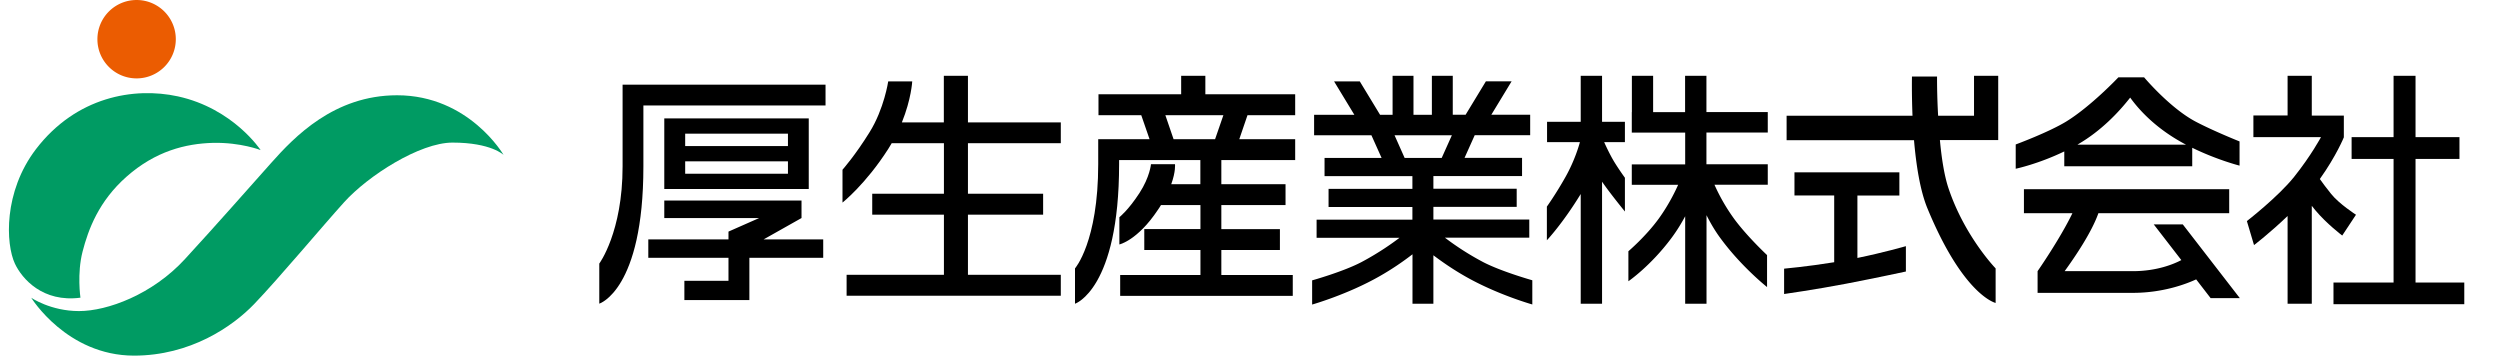
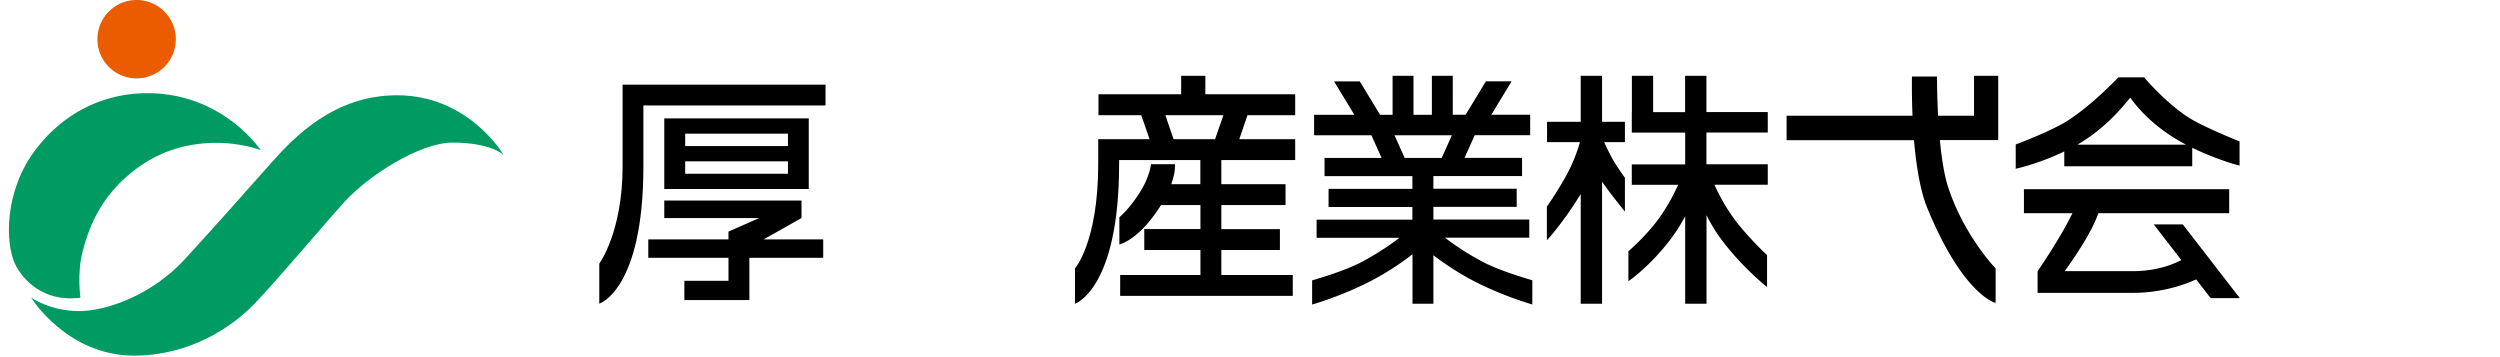
<svg xmlns="http://www.w3.org/2000/svg" width="280" height="40" viewBox="0 0 280 40">
-   <path d="M108.4 8.49h-2.69v5.22h-4.7c1.06-2.62 1.16-4.59 1.16-4.59h-2.69s-.45 3.05-2.07 5.66c-1.61 2.61-3.05 4.23-3.05 4.23v3.68s2.61-2.07 5.13-6.02c.13-.21.26-.42.38-.63h5.85v5.66h-8.03v2.34h8.03v6.74h-10.9v2.34h23.99v-2.34h-10.4v-6.74h8.42V21.7h-8.42v-5.66h10.4v-2.33h-10.4V8.49zM270.54 31.64V17.8h4.92v-2.44h-4.92V8.49h-2.46v6.87h-4.7v2.44h4.7v13.84h-6.73v2.43H276v-2.43z" />
-   <path d="M263.87 24.05s-1.89-1.21-2.79-2.34c-.49-.6-.93-1.2-1.26-1.66 1.85-2.59 2.69-4.67 2.69-4.67v-2.43h-3.59V8.49h-2.71v4.44h-3.83v2.43h7.57c-.02.03-1.08 2.03-3.01 4.45-1.8 2.25-5.29 4.95-5.29 4.95l.8 2.69s1.81-1.38 3.76-3.26v9.83h2.71V23.05c.13.16.26.33.4.5 1.26 1.51 3.01 2.83 3.01 2.83l1.54-2.33zM208.01 21.9h4.72v-2.6h-11.75v2.59h4.45v7.48c-3.02.49-5.61.72-5.61.72v2.84s3.53-.5 6.92-1.15c3.39-.65 6.72-1.37 6.72-1.37v-2.84s-2.49.72-5.43 1.32V21.9z" />
  <path d="M221.09 12.96h-4.02c-.14-2.46-.12-4.39-.12-4.39h-2.81s-.04 1.87.06 4.39h-14.1v2.74h14.27c.23 2.71.67 5.62 1.5 7.63 4.04 9.79 7.64 10.6 7.64 10.6v-3.87s-3.48-3.59-5.28-8.98c-.48-1.44-.78-3.42-.96-5.39h6.53V8.49h-2.71v4.47zM179.43 8.49h-2.39v5.15h-3.77v2.28h3.68c-.1.37-.58 2.06-1.61 3.89-1.07 1.91-2.09 3.33-2.09 3.33v3.77s1.75-1.84 3.79-5.18v12.29h2.39V20.35c.9 1.31 2.56 3.34 2.56 3.34v-3.78s-.72-.99-1.26-1.89c-.46-.78-.94-1.81-1.06-2.1h2.32v-2.28h-2.56V8.49zM191.12 8.49h-2.39v4.07h-3.58V8.49h-2.38v4.07h-.01v2.29h5.98v3.56h-5.98v2.29h5.19c-.15.34-.91 2.05-2.18 3.8-1.44 1.98-3.39 3.64-3.39 3.64v3.36s2.49-1.7 4.83-4.85c.61-.82 1.12-1.66 1.53-2.43v9.8h2.39V24.1c.43.86.97 1.8 1.65 2.7 2.33 3.14 5.13 5.35 5.13 5.35v-3.58s-2.26-2.11-3.7-4.08a21.204 21.204 0 01-2.19-3.8h5.97V18.4h-6.87v-3.56h6.87v-2.29h-6.87V8.49zM161.83 26.62h9.45v-2.03h-10.74v-1.42h9.33v-2.03h-9.33v-1.42h9.93v-2.04h-6.44l1.14-2.54h6.21v-2.29h-4.35l2.27-3.74h-2.88l-2.27 3.74h-1.44V8.49h-2.34v4.37h-2.06V8.49h-2.34v4.37h-1.4l-2.27-3.74h-2.88l2.27 3.74h-4.51v2.29h6.42l1.14 2.54h-6.39v2.04h9.84v1.42h-9.39v2.03h9.39v1.42h-10.73v2.03h9.29c-.75.57-2.25 1.65-4.22 2.7-2.05 1.09-5.57 2.07-5.57 2.07v2.71s3.98-1.13 7.55-3.17c1.43-.81 2.68-1.68 3.69-2.46v5.54h2.34v-5.43c.98.74 2.18 1.57 3.53 2.34 3.57 2.05 7.55 3.17 7.55 3.17v-2.71s-3.52-.99-5.57-2.07a30.857 30.857 0 01-4.22-2.7m-5.64-11.47h6.42l-1.14 2.54h-4.15l-1.13-2.54zM231.2 18.62h14.33v-2.07c2.8 1.37 5.3 2 5.3 2v-2.71s-2.89-1.15-4.94-2.23c-2.88-1.53-5.75-4.95-5.75-4.95h-2.88s-3.06 3.24-5.84 4.95c-1.98 1.21-5.66 2.57-5.66 2.57v2.72s2.5-.52 5.44-1.94v1.66zm7.38-7.69c.95 1.32 2.51 3 4.89 4.49.45.28.9.54 1.36.78h-12.16c.04-.02.08-.03.1-.06 2.58-1.5 4.56-3.61 5.81-5.21M241.21 25.12l3.1 4.01c-.8.42-2.69 1.24-5.43 1.24h-7.64c1.16-1.6 3.02-4.34 3.78-6.49h14.65v-2.69h-22.99v2.69h5.43c-1.4 2.9-3.9 6.49-3.9 6.49v2.43h10.67c3.46 0 6.07-1.04 7.09-1.51l1.62 2.1h3.27l-6.39-8.26h-3.26zM90.58 13.26H74.4v7.91h16.18v-7.91zm-13.84 1.71h11.51v1.39H76.74v-1.39zm0 3.1h11.51v1.39H76.74v-1.39zM89.77 24.42v-1.96H74.4v1.96h10.63l-3.42 1.51v.01h-.02v.87h-8.98v2.06h8.98v2.58h-4.94v2.16h7.28v-4.74h8.27v-2.06h-6.67z" />
  <path d="M69.73 9.48v9.16c0 7.37-2.61 10.88-2.61 10.88v4.49s4.94-1.53 4.94-15.37v-6.83h20.4V9.48H69.73zM134.99 8.49h-2.7v2.07h-9.26v2.34h4.79l.93 2.69H123v2.79c0 8.72-2.6 11.68-2.6 11.68v3.96s4.94-1.62 4.94-15.64v-.45h9.1v2.7h-3.26c.52-1.44.42-2.24.42-2.24h-2.69s-.12 1.43-1.29 3.23c-1.26 1.94-2.25 2.71-2.25 2.71v3.05s2.03-.44 4.31-3.87c.13-.18.24-.36.35-.54h4.42v2.69h-6.29V28h6.29v2.8h-8.99v2.34h19.33V30.8h-8V28h6.56v-2.34h-6.56v-2.69h7.19v-2.34h-7.19v-2.7h8.27v-2.34h-6.26l.92-2.69h5.34v-2.34H135V8.49zm1.1 7.1h-4.65l-.92-2.69h6.5l-.93 2.69z" />
  <g>
    <path fill="#009B63" d="M29.19 16.81s-3.05-4.66-9.28-6.02c-4.9-1.06-11.37.03-15.88 5.91C.37 21.49.64 27.33 1.67 29.53c.8 1.7 3.12 4.37 7.34 3.81 0 0-.4-2.7.24-5.17.64-2.47 1.8-5.63 4.93-8.39 3.23-2.85 6.6-3.7 9.7-3.78 3.11-.06 5.31.81 5.31.81" />
    <path fill="#EB5C01" d="M15.3 8.78a4.39 4.39 0 10-4.39-4.39c0 2.43 1.96 4.39 4.39 4.39" />
    <path fill="#009B63" d="M3.5 33.35s2.17 1.49 5.35 1.49c3.18 0 8.22-1.85 11.87-5.83 3.66-3.98 7.05-7.85 9.65-10.76 2.6-2.92 7.05-7.58 14.1-7.58 8.06 0 11.93 6.68 11.93 6.68s-1.38-1.38-5.72-1.38c-3.66 0-9.45 3.7-12.14 6.68-2.44 2.7-7.37 8.59-10.07 11.4-2.44 2.54-7.16 5.78-13.47 5.78-7.52-.01-11.5-6.48-11.5-6.48" />
  </g>
</svg>